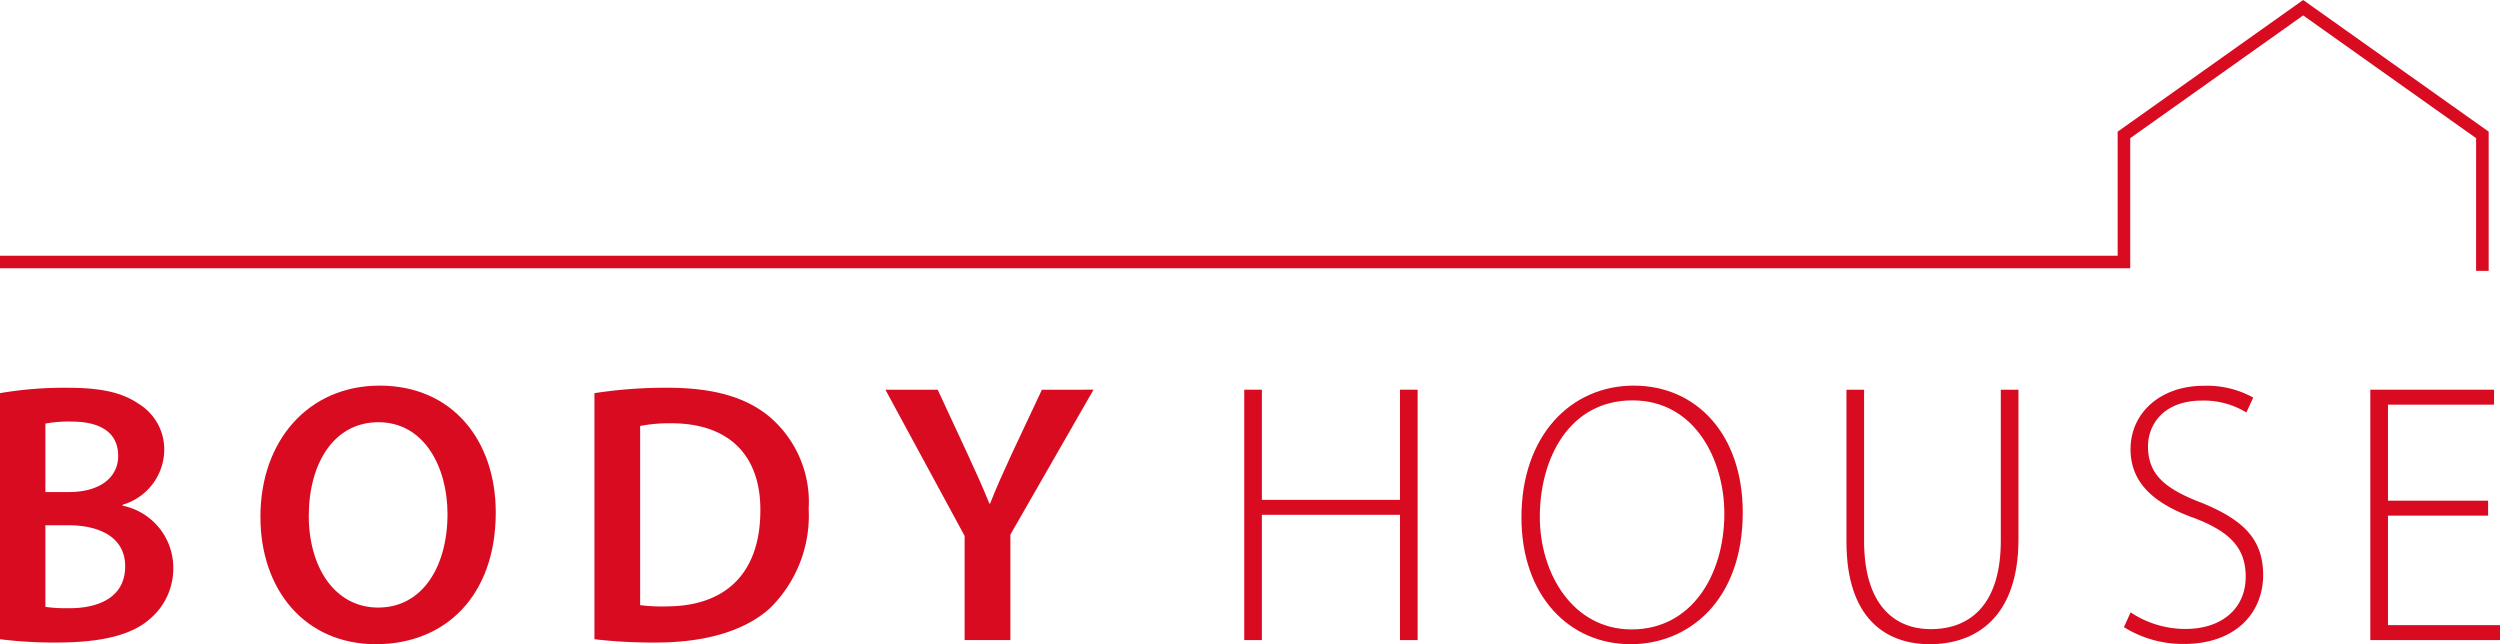
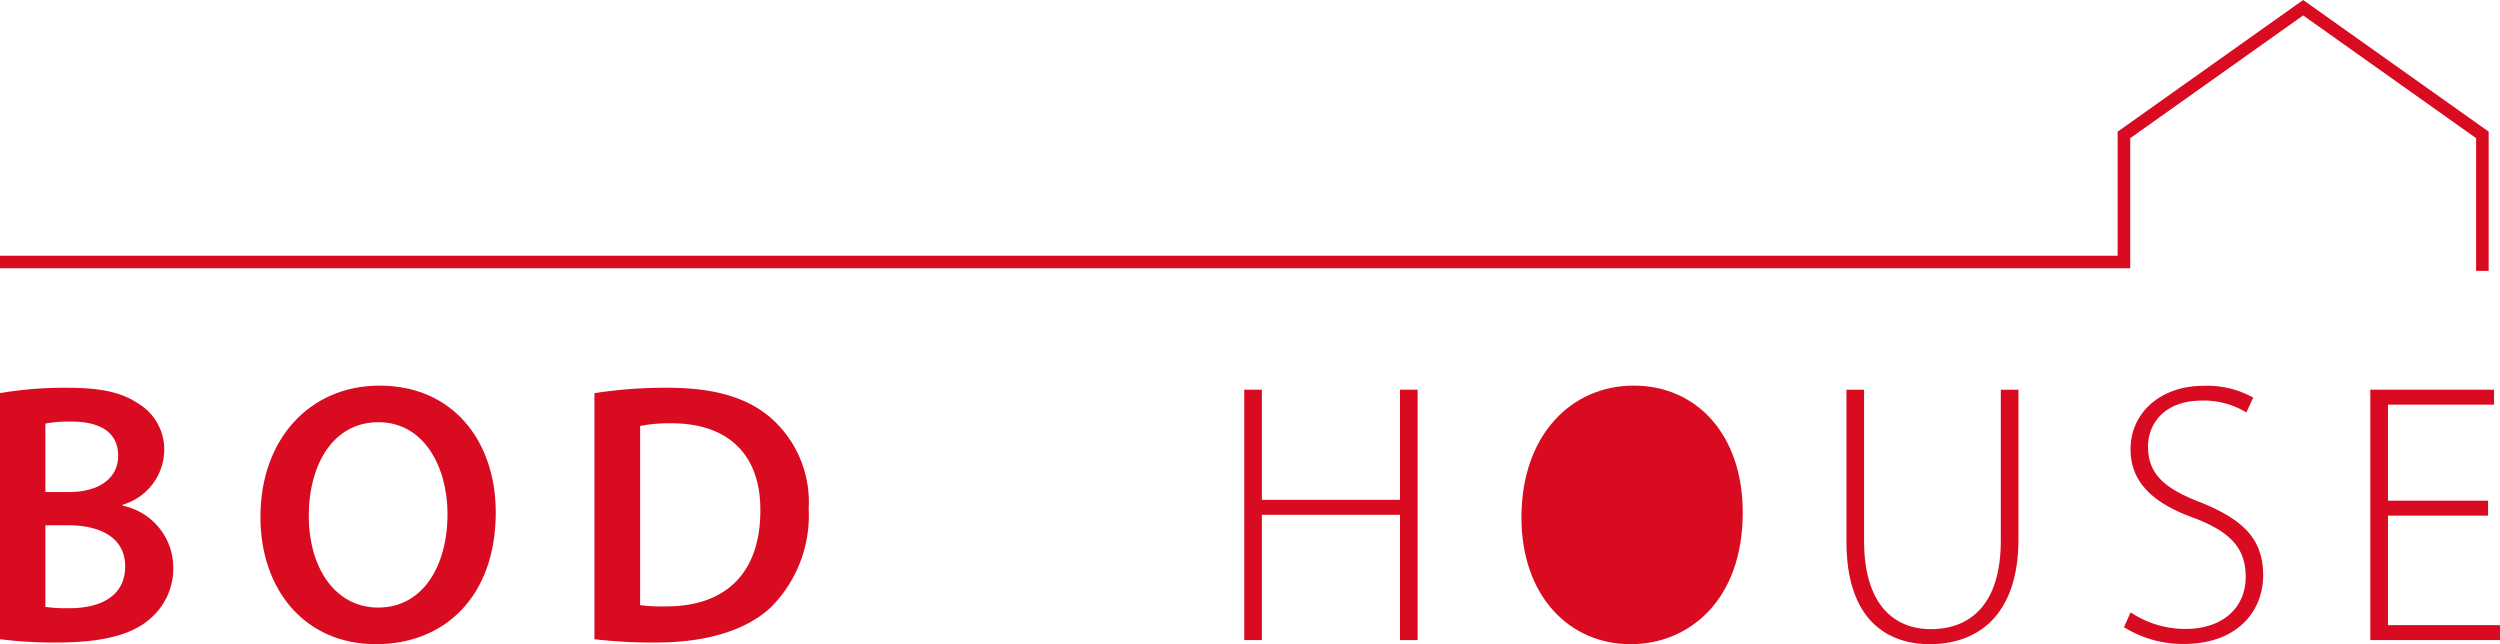
<svg xmlns="http://www.w3.org/2000/svg" id="グループ_1048" data-name="グループ 1048" width="195.989" height="50.501" viewBox="0 0 195.989 50.501">
  <defs>
    <clipPath id="clip-path">
      <rect id="長方形_11" data-name="長方形 11" width="195.989" height="50.501" fill="#d80b21" />
    </clipPath>
  </defs>
  <g id="グループ_649" data-name="グループ 649" transform="translate(0 0)">
    <g id="グループ_1" data-name="グループ 1" clip-path="url(#clip-path)">
      <path id="パス_1" data-name="パス 1" d="M9.61,50.952v-.076a4.524,4.524,0,0,0,3.266-4.23,4.188,4.188,0,0,0-2.025-3.693c-1.337-.905-2.985-1.246-5.618-1.246A29.95,29.95,0,0,0,0,42.128V61.421a33.916,33.916,0,0,0,4.41.258c3.6,0,5.894-.6,7.295-1.812a5.167,5.167,0,0,0,1.879-4.053A4.959,4.959,0,0,0,9.61,50.952M3.558,44.516a9.776,9.776,0,0,1,2.051-.157c2.258,0,3.655.848,3.655,2.691,0,1.659-1.382,2.832-3.869,2.832H3.558Zm1.9,14.469a11.255,11.255,0,0,1-1.9-.1v-6.4H5.342c2.463,0,4.471.939,4.471,3.22,0,2.422-2.064,3.284-4.357,3.284" transform="translate(0 -11.308)" fill="#d80b21" />
      <path id="パス_2" data-name="パス 2" d="M37.356,41.476c-5.537,0-9.346,4.26-9.346,10.286,0,5.749,3.512,9.984,9.056,9.984,5.408,0,9.393-3.759,9.393-10.332,0-5.611-3.377-9.938-9.1-9.938m-.107,17.4c-3.428,0-5.451-3.183-5.451-7.188,0-4.031,1.91-7.344,5.46-7.344,3.577,0,5.415,3.5,5.415,7.2,0,4.106-1.961,7.33-5.424,7.33" transform="translate(-7.594 -11.245)" fill="#d80b21" />
      <path id="パス_3" data-name="パス 3" d="M77.654,43.974c-1.807-1.5-4.316-2.268-8-2.268a36.669,36.669,0,0,0-5.719.423V61.421a39.113,39.113,0,0,0,4.848.257c3.816,0,6.921-.9,8.891-2.671a10.17,10.17,0,0,0,3.056-7.81,8.773,8.773,0,0,0-3.077-7.223M69.518,58.849a13.572,13.572,0,0,1-2-.1V44.7a12.143,12.143,0,0,1,2.445-.209c4.505,0,7,2.5,6.98,6.826,0,4.969-2.77,7.553-7.427,7.528" transform="translate(-17.334 -11.308)" fill="#d80b21" />
-       <path id="パス_4" data-name="パス 4" d="M105.137,46.944c-.655,1.435-1.216,2.647-1.7,3.9h-.058c-.536-1.333-1.044-2.445-1.711-3.891l-2.339-5.037h-4.1l6.21,11.459v8.171h3.588v-8.27l6.518-11.36H107.5Z" transform="translate(-25.818 -11.365)" fill="#d80b21" />
      <path id="パス_5" data-name="パス 5" d="M146.036,50.551H135.209V41.916h-1.383V61.545h1.383V51.724h10.827v9.822h1.383V41.916h-1.383Z" transform="translate(-36.283 -11.365)" fill="#d80b21" />
-       <path id="パス_6" data-name="パス 6" d="M172.44,41.476c-4.908,0-8.8,3.9-8.8,10.332,0,6.138,3.735,9.939,8.562,9.939,4.55,0,8.788-3.415,8.788-10.332,0-6.08-3.6-9.939-8.548-9.939m-.153,19.113c-4.638,0-7.208-4.4-7.208-8.825,0-4.587,2.308-9.131,7.266-9.131,4.937,0,7.2,4.733,7.2,8.869,0,4.856-2.6,9.086-7.259,9.086" transform="translate(-44.366 -11.245)" fill="#d80b21" />
+       <path id="パス_6" data-name="パス 6" d="M172.44,41.476c-4.908,0-8.8,3.9-8.8,10.332,0,6.138,3.735,9.939,8.562,9.939,4.55,0,8.788-3.415,8.788-10.332,0-6.08-3.6-9.939-8.548-9.939m-.153,19.113" transform="translate(-44.366 -11.245)" fill="#d80b21" />
      <path id="パス_7" data-name="パス 7" d="M210.7,53.761c0,4.827-2.257,6.924-5.49,6.924-2.891,0-5.228-1.937-5.228-6.924V41.915H198.6V53.849c0,6.014,3.109,8.016,6.531,8.016,3.713,0,6.953-2.206,6.953-8.228V41.915H210.7Z" transform="translate(-53.846 -11.364)" fill="#d80b21" />
      <path id="パス_8" data-name="パス 8" d="M234.4,50.62c-2.811-1.1-4.07-2.214-4.07-4.391,0-1.543,1.077-3.574,4.245-3.574a6.379,6.379,0,0,1,3.466.931l.539-1.165a7.45,7.45,0,0,0-3.91-.924c-3.335,0-5.709,2.1-5.709,4.972,0,2.672,1.893,4.3,5.053,5.417,2.832,1.093,3.975,2.389,3.975,4.588,0,2.417-1.8,4.084-4.733,4.084a7.742,7.742,0,0,1-4.289-1.3l-.524,1.158a8.734,8.734,0,0,0,4.689,1.318c4.187,0,6.225-2.548,6.225-5.4,0-2.942-1.719-4.413-4.959-5.723" transform="translate(-61.936 -11.251)" fill="#d80b21" />
      <path id="パス_9" data-name="パス 9" d="M256.329,60.373V51.789h7.849V50.616h-7.849V43.088h8.315V41.916h-9.7V61.545H265.11V60.373Z" transform="translate(-69.122 -11.365)" fill="#d80b21" />
      <path id="パス_10" data-name="パス 10" d="M194.115,20.539v.695h.985V10.32L180.557,0,166.014,10.322v9.725H0v.985H167v-10.2l13.558-9.623,13.558,9.622Z" transform="translate(0 0)" fill="#d80b21" />
    </g>
  </g>
</svg>